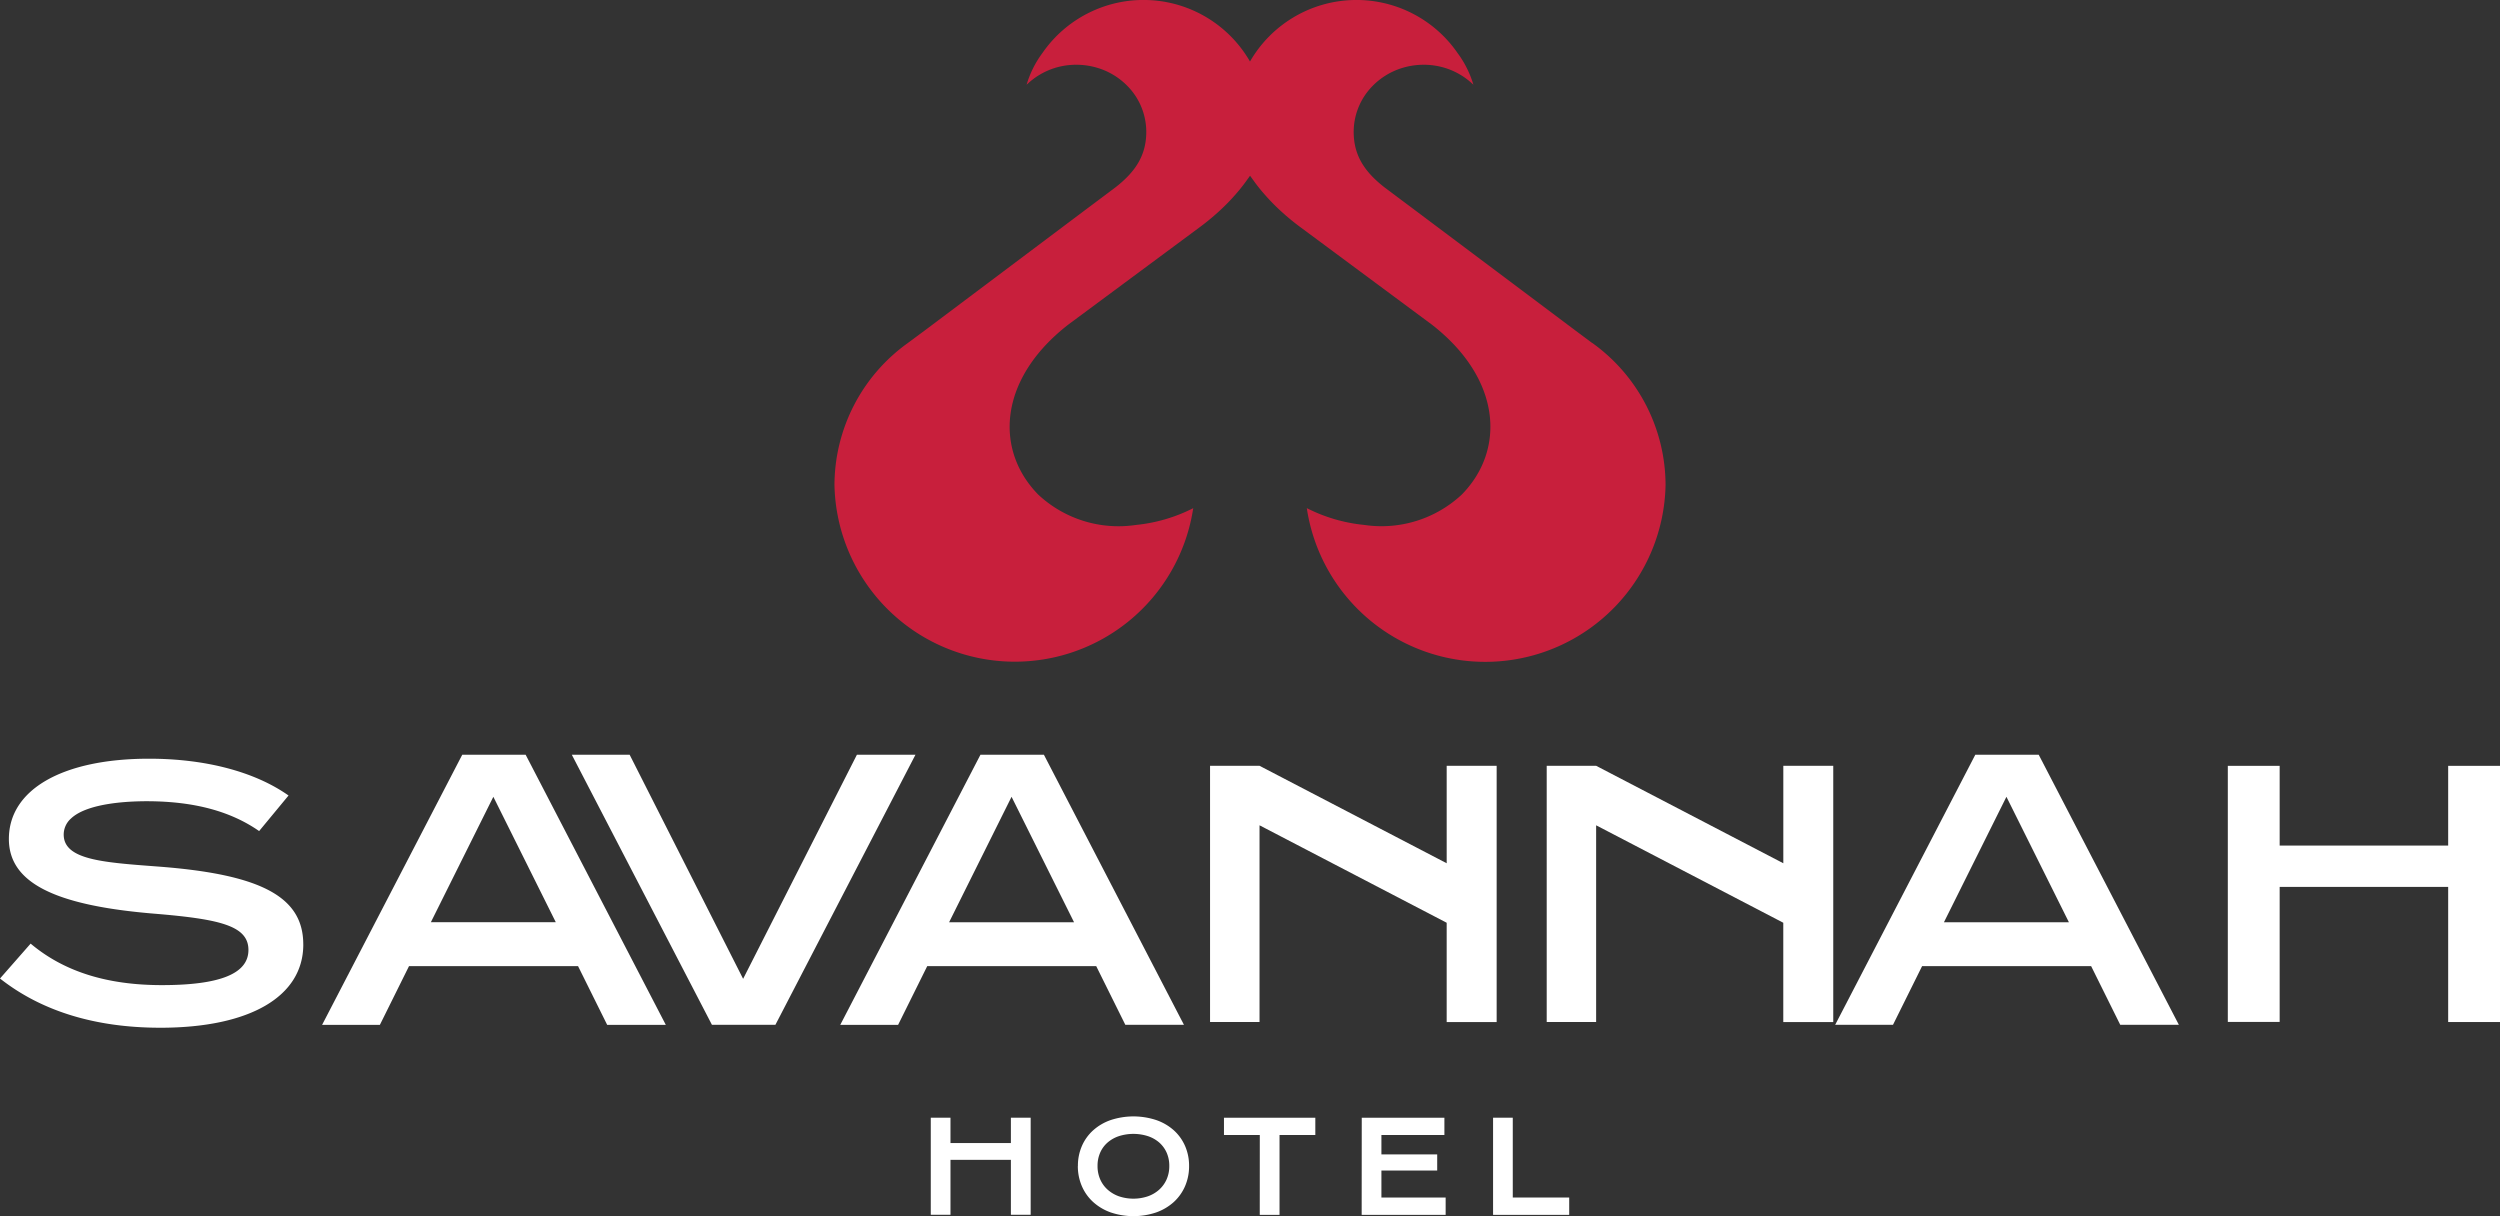
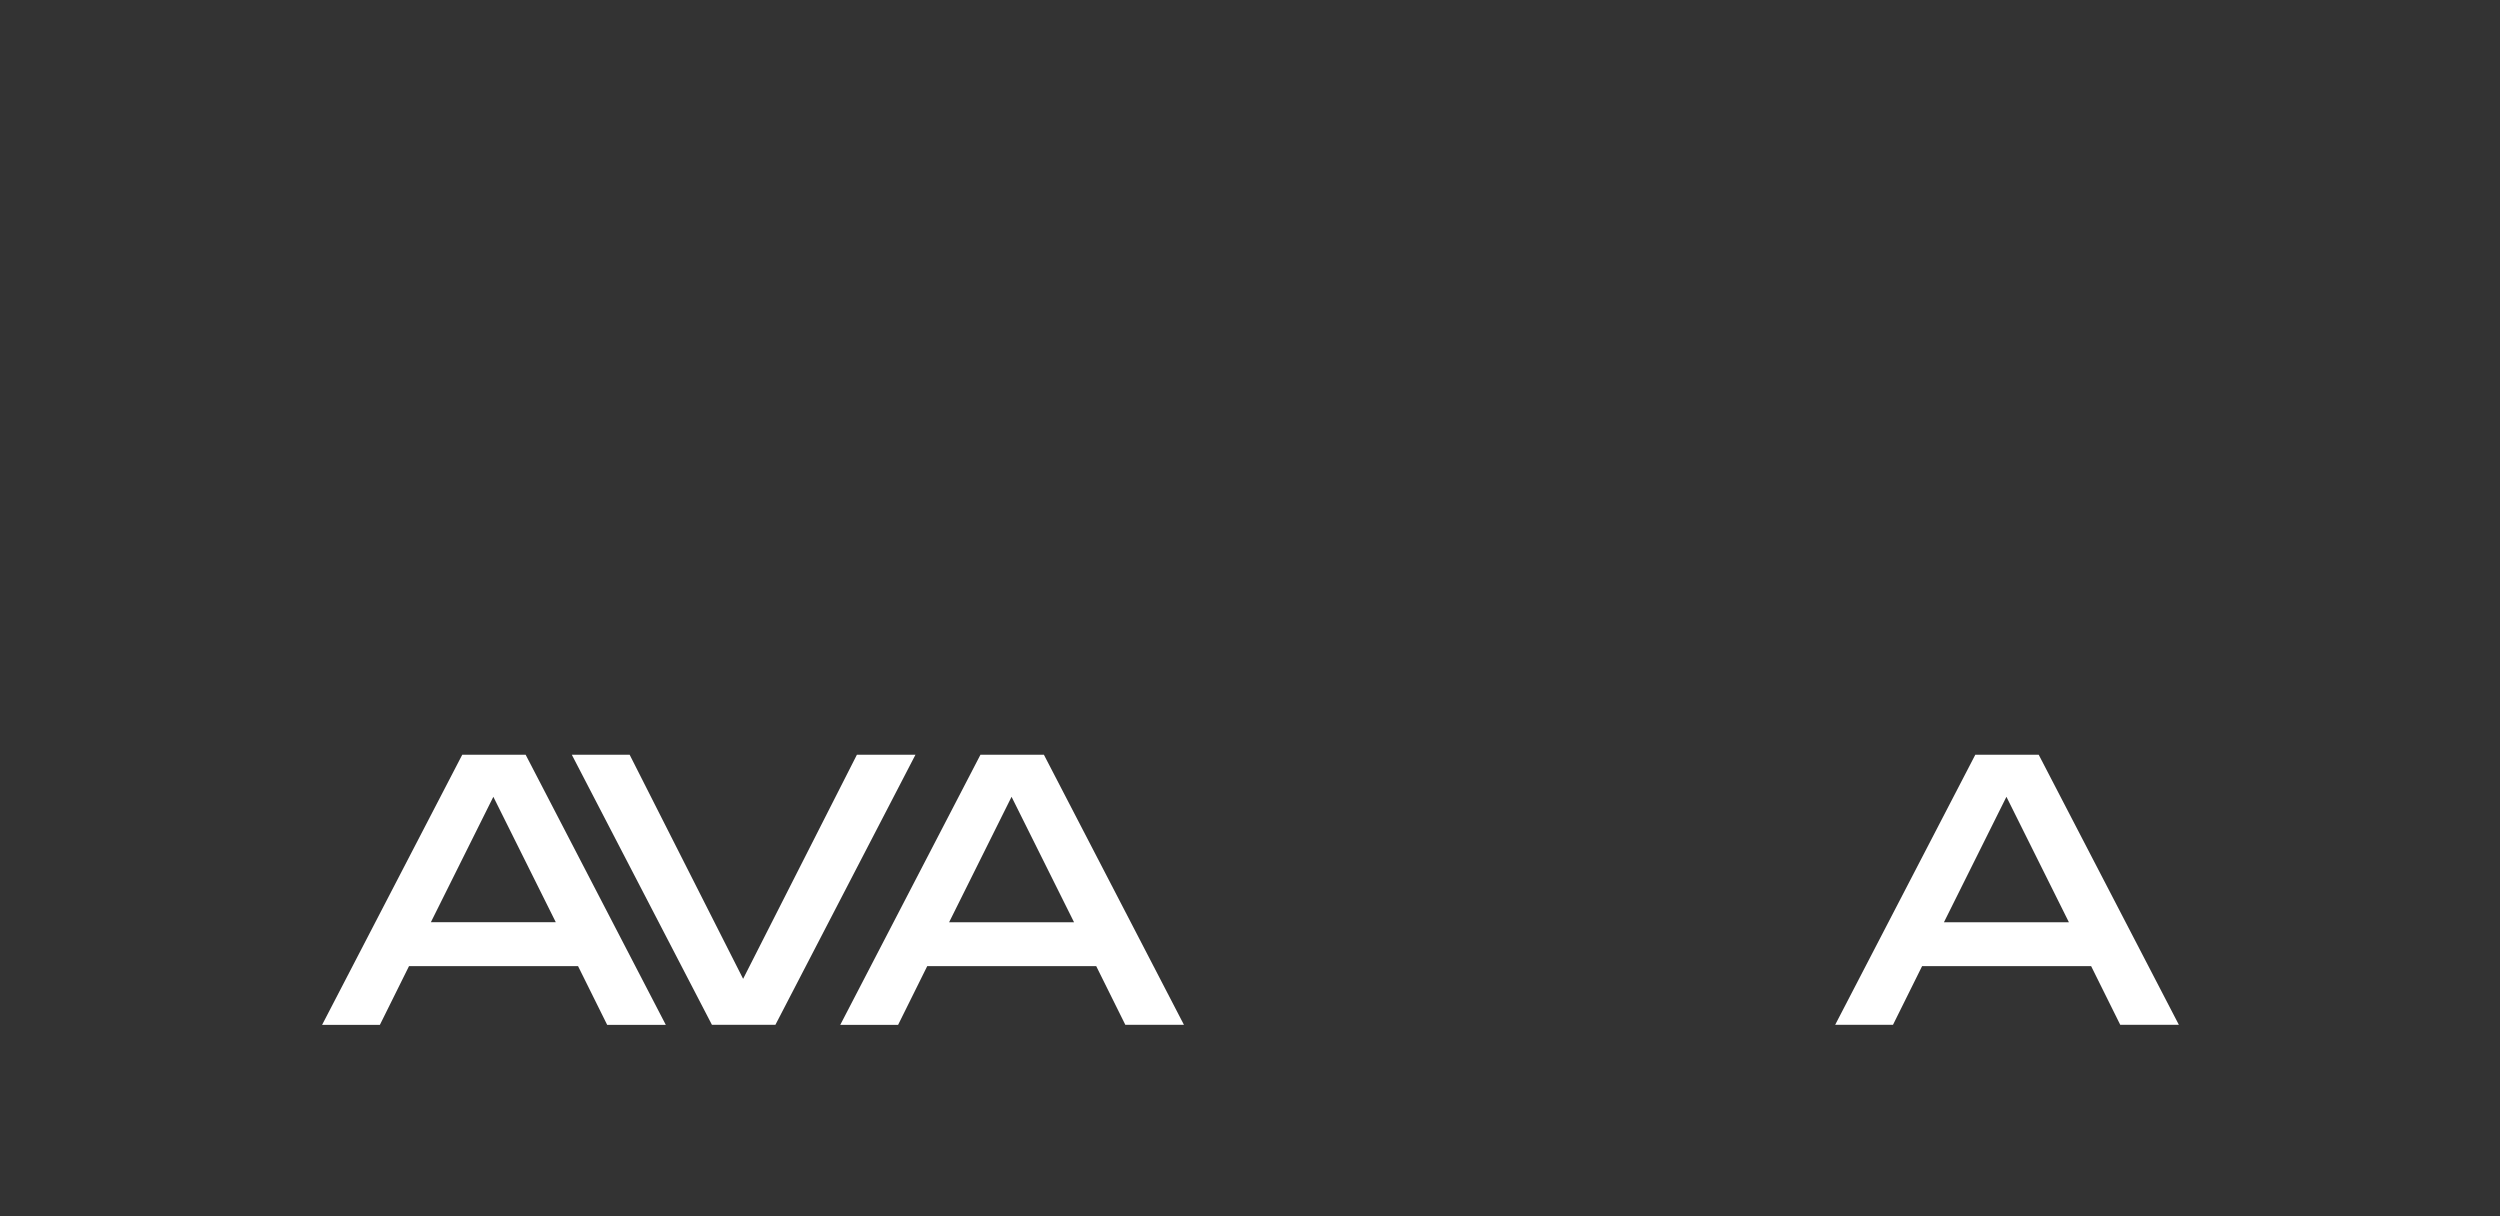
<svg xmlns="http://www.w3.org/2000/svg" id="Group_1162" data-name="Group 1162" width="262.713" height="127.8" viewBox="0 0 262.713 127.8">
  <rect x="0" y="0" width="262.713" height="127.8" fill="#333333" stroke="none" />
  <defs>
    <clipPath id="clip-path">
-       <rect id="Rectangle_585" data-name="Rectangle 585" width="262.713" height="127.8" fill="none" />
-     </clipPath>
+       </clipPath>
  </defs>
  <path id="Path_9996" data-name="Path 9996" d="M90.047,79.314,78.091,102.861,66.168,79.314H60.09l14.725,28.381h6.667L96.2,79.314Z" fill="#fff" />
  <path id="Path_9997" data-name="Path 9997" d="M106.3,83.731l6.566,13.183H99.737Zm8.895,17.792,3.061,6.171h6.16L109.7,79.314h-6.67L88.3,107.695h6.079l3.06-6.171Z" fill="#fff" />
  <path id="Path_9998" data-name="Path 9998" d="M210.846,83.731l6.565,13.183H204.28Zm8.9,17.792,3.061,6.171h6.161L214.24,79.314h-6.666l-14.726,28.381h6.076l3.061-6.171Z" fill="#fff" />
  <path id="Path_9999" data-name="Path 9999" d="M51.843,83.731l6.563,13.181H45.277Zm8.9,17.792,3.061,6.172h6.161L55.239,79.314H48.574L33.849,107.695h6.072l3.061-6.171Z" fill="#fff" />
  <g id="Group_1161" data-name="Group 1161">
    <g id="Group_1160" data-name="Group 1160" clip-path="url(#clip-path)">
      <path id="Path_10000" data-name="Path 10000" d="M31.869,99.242c0-4.97-4.374-7.337-15.093-8.168l-.513-.039c-5.558-.417-9.569-.719-9.569-3.336a2.258,2.258,0,0,1,.761-1.68c1.79-1.7,6.348-1.835,8.22-1.821,4.8.04,8.583,1.066,11.556,3.135l3.09-3.737c-3.546-2.5-8.732-3.867-14.65-3.867C6.579,79.726.933,82.96.933,88.161c0,4.569,4.734,6.991,15.337,7.857,6.8.567,9.837,1.251,9.837,3.809,0,2.487-2.976,3.694-9.1,3.694-5.781,0-10.3-1.428-13.788-4.362L0,102.827C4.358,106.261,10.025,108,16.852,108c9.4,0,15.02-3.271,15.02-8.75" fill="#fff" />
      <path id="Path_10001" data-name="Path 10001" d="M257.267,80.479v8.378H239.558V80.479H234.11v26.91h5.448V93.2h17.709v14.2h5.446V80.479Z" fill="#fff" />
-       <path id="Path_10002" data-name="Path 10002" d="M152.025,80.471V90.716L132.358,80.474h-5.2V107.4h5.2V86.727l19.666,10.241v10.437h5.252V80.471Z" fill="#fff" />
+       <path id="Path_10002" data-name="Path 10002" d="M152.025,80.471V90.716h-5.2V107.4h5.2V86.727l19.666,10.241v10.437h5.252V80.471Z" fill="#fff" />
      <path id="Path_10003" data-name="Path 10003" d="M187.4,80.471V90.716l-19.67-10.242h-5.194V107.4h5.194V86.727l19.667,10.241v10.437h5.251V80.471Z" fill="#fff" />
      <path id="Path_10004" data-name="Path 10004" d="M97.811,117.454h2.071v2.664h6.348v-2.664h2.078v10.2H106.23v-5.772H99.882v5.772H97.811Z" fill="#fff" />
      <path id="Path_10005" data-name="Path 10005" d="M113.273,122.526a5.151,5.151,0,0,1,.425-2.113,4.763,4.763,0,0,1,1.195-1.649,5.4,5.4,0,0,1,1.84-1.067,7.651,7.651,0,0,1,4.755,0,5.435,5.435,0,0,1,1.847,1.067,4.782,4.782,0,0,1,1.194,1.649,5.2,5.2,0,0,1,.426,2.113,5.274,5.274,0,0,1-.426,2.132,4.886,4.886,0,0,1-1.194,1.668,5.48,5.48,0,0,1-1.847,1.086,7.483,7.483,0,0,1-4.755,0,5.459,5.459,0,0,1-1.847-1.088,4.828,4.828,0,0,1-1.194-1.668,5.289,5.289,0,0,1-.426-2.131m2.07,0a3.448,3.448,0,0,0,.285,1.423,3.129,3.129,0,0,0,.79,1.081,3.571,3.571,0,0,0,1.193.692,4.782,4.782,0,0,0,3,0,3.533,3.533,0,0,0,1.194-.692,3.2,3.2,0,0,0,.79-1.081,3.415,3.415,0,0,0,.287-1.423,3.365,3.365,0,0,0-.287-1.419,3.076,3.076,0,0,0-.79-1.06,3.5,3.5,0,0,0-1.194-.662,5.02,5.02,0,0,0-3,0,3.507,3.507,0,0,0-1.193.662,3.012,3.012,0,0,0-.79,1.06,3.4,3.4,0,0,0-.285,1.419" fill="#fff" />
      <path id="Path_10006" data-name="Path 10006" d="M132.387,119.27h-3.766v-1.815h9.6v1.815H134.46v8.394h-2.078Z" fill="#fff" />
      <path id="Path_10007" data-name="Path 10007" d="M143.1,117.454h8.685v1.815h-6.619v2.038h5.862v1.7h-5.862v2.839h6.75v1.815h-8.825Z" fill="#fff" />
      <path id="Path_10008" data-name="Path 10008" d="M156.9,117.454h2.07v8.388H164.9v1.822h-8Z" fill="#fff" />
      <path id="Path_10009" data-name="Path 10009" d="M167.308,36.04l-1.858-1.385L148.373,21.846l-.6-.448-2.3-1.723c-2.143-1.679-3.221-3.4-3.221-5.829a6.879,6.879,0,0,1,1.437-4.185,7.379,7.379,0,0,1,3.672-2.522,7.743,7.743,0,0,1,3.749-.188,7.443,7.443,0,0,1,3.557,1.8c.054.05.115.1.163.146a10.658,10.658,0,0,0-1.658-3.319,12.911,12.911,0,0,0-21.816.887,12.91,12.91,0,0,0-21.816-.888A10.607,10.607,0,0,0,107.882,8.9c.052-.052.116-.1.163-.146A7.443,7.443,0,0,1,111.6,6.95a7.747,7.747,0,0,1,3.75.188,7.379,7.379,0,0,1,3.672,2.522,6.876,6.876,0,0,1,1.435,4.184c0,2.424-1.078,4.156-3.22,5.83l-2.3,1.723-.6.448-17.048,12.8-1.88,1.394a18.414,18.414,0,0,0-7.719,14.938,18.958,18.958,0,0,0,37.7,2.424,16.939,16.939,0,0,1-6.017,1.763A12.362,12.362,0,0,1,109.1,51.972c-4.608-4.7-4.175-12.171,3.168-17.867l13.707-10.157A25.115,25.115,0,0,0,128.74,21.6q.762-.756,1.451-1.581.324-.391.629-.8l.543-.753.539.746c.2.271.411.537.627.8q.691.823,1.452,1.581a25.006,25.006,0,0,0,2.762,2.346L150.449,34.1c7.343,5.695,7.777,13.169,3.167,17.867a12.367,12.367,0,0,1-10.273,3.193,16.933,16.933,0,0,1-6.017-1.763,18.956,18.956,0,0,0,37.7-2.424,18.413,18.413,0,0,0-7.714-14.942" fill="#c81f3c" />
    </g>
  </g>
</svg>